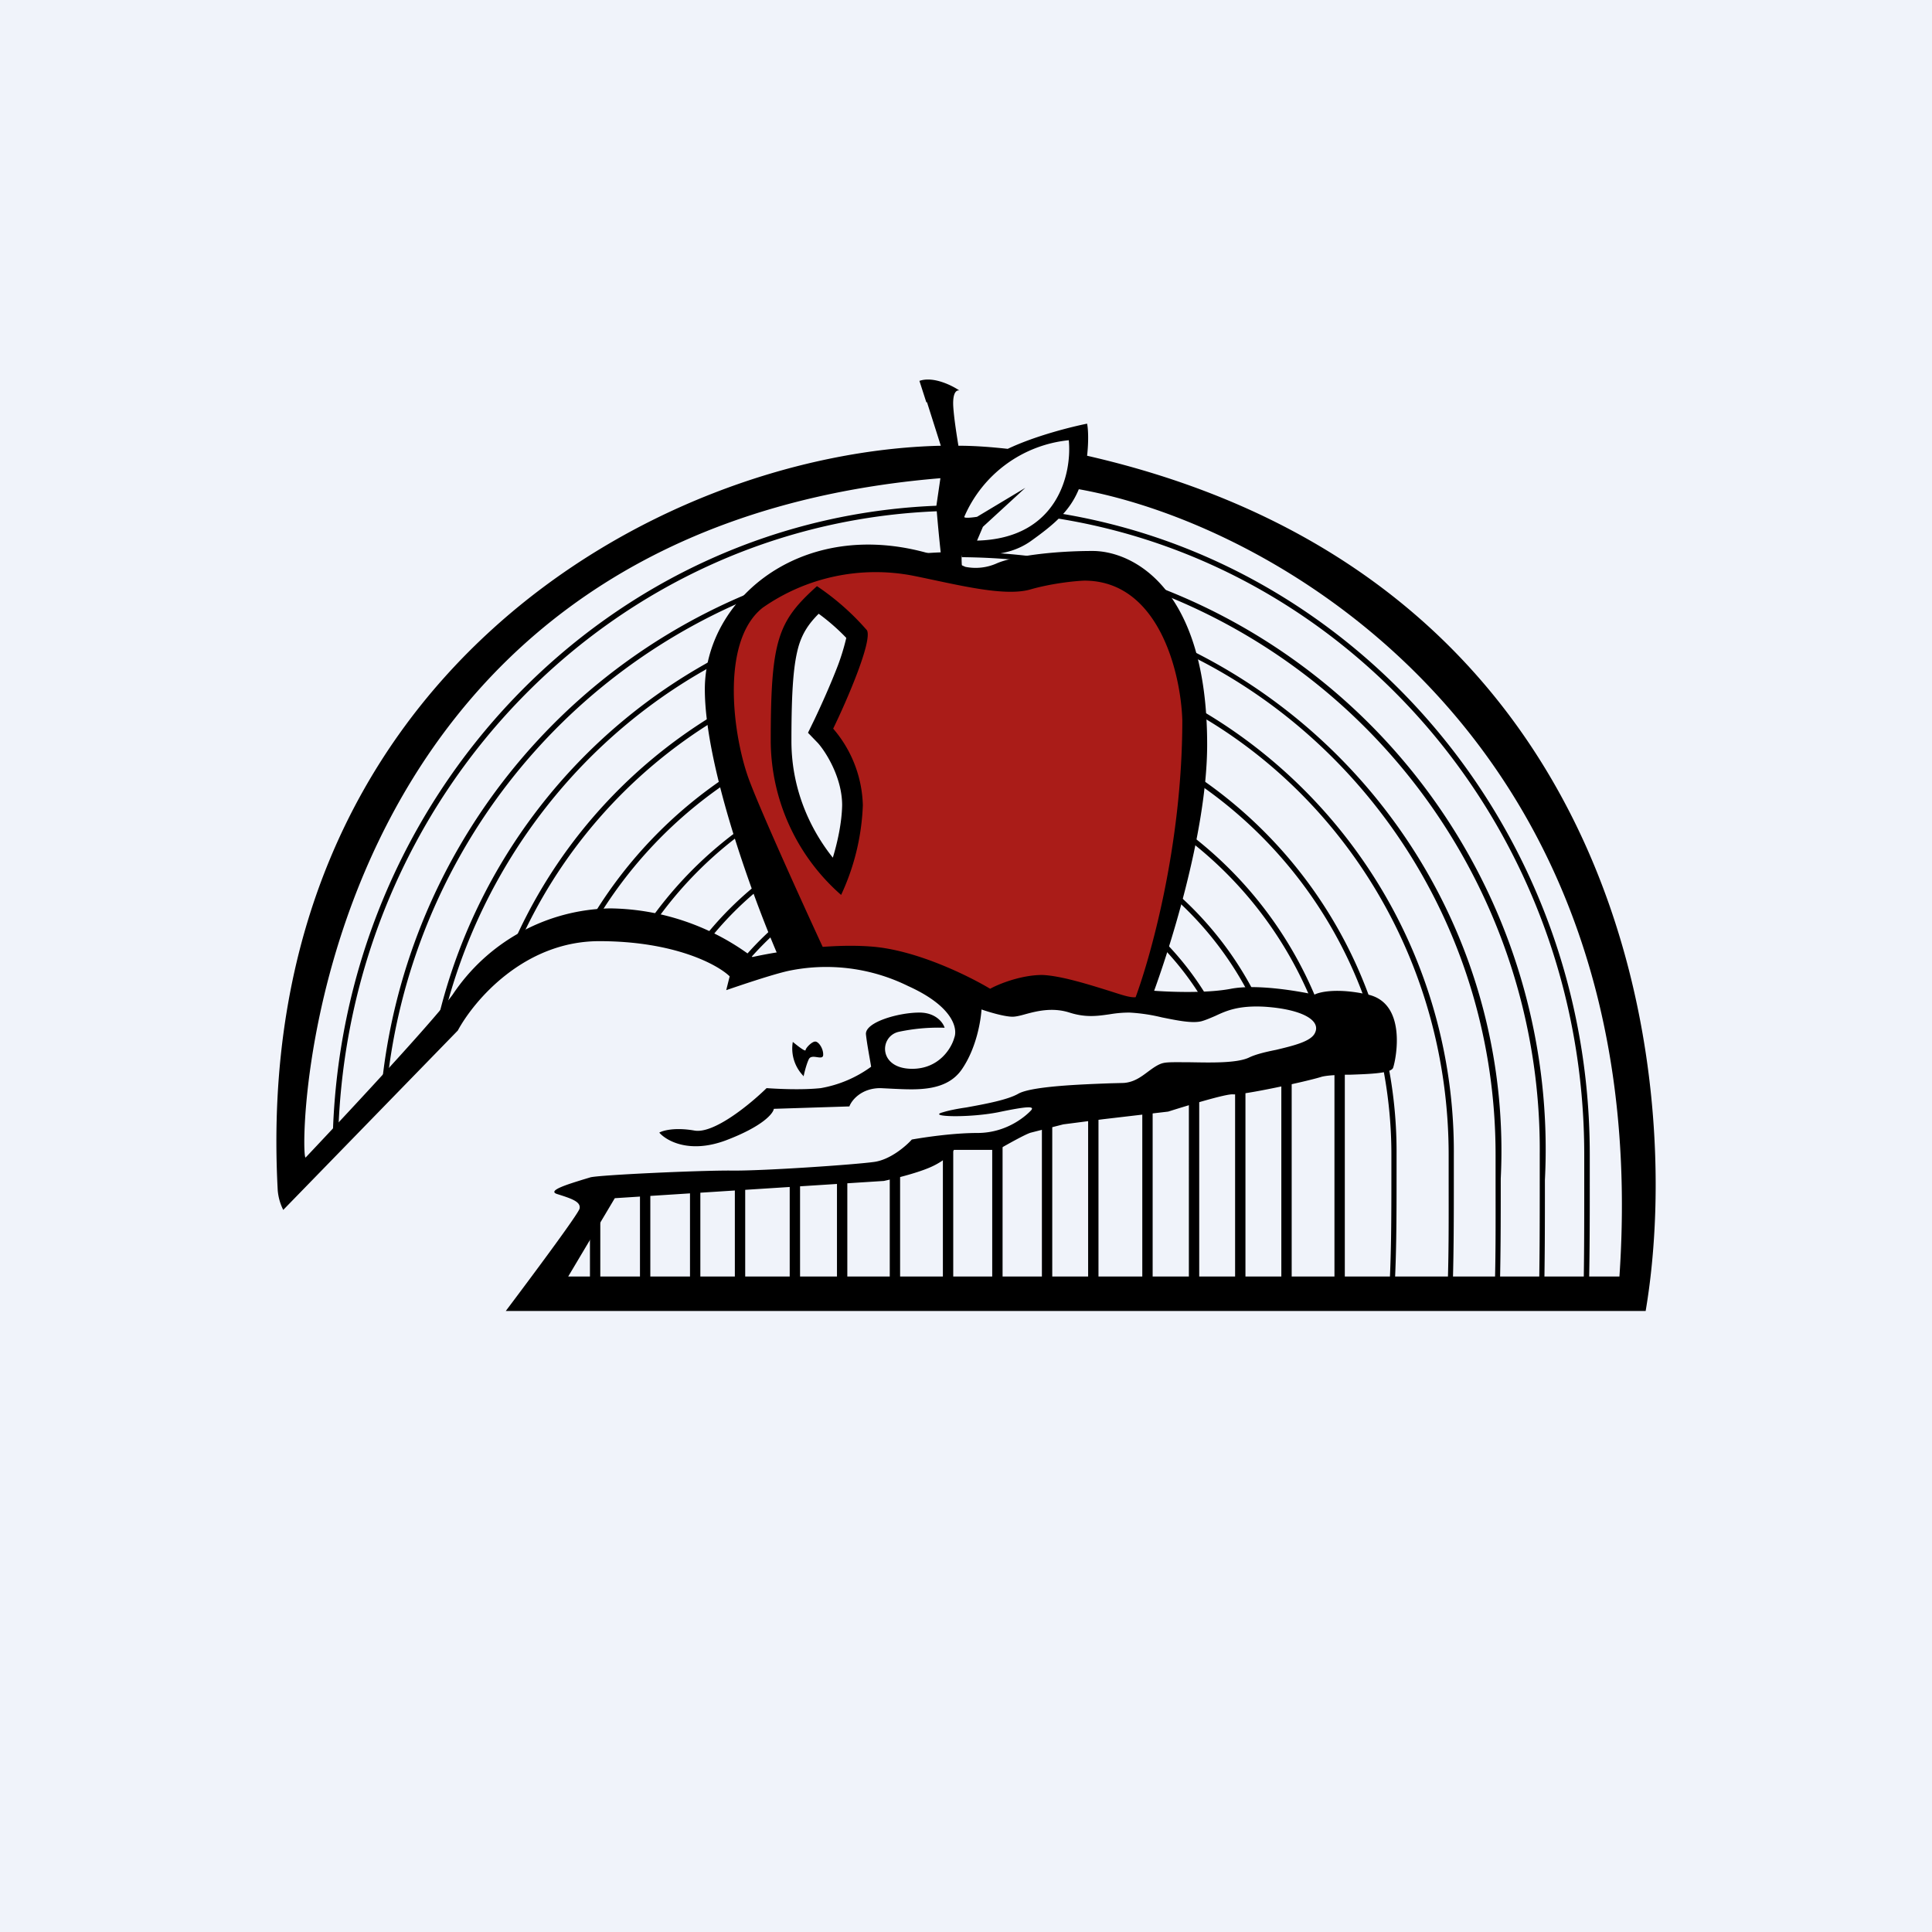
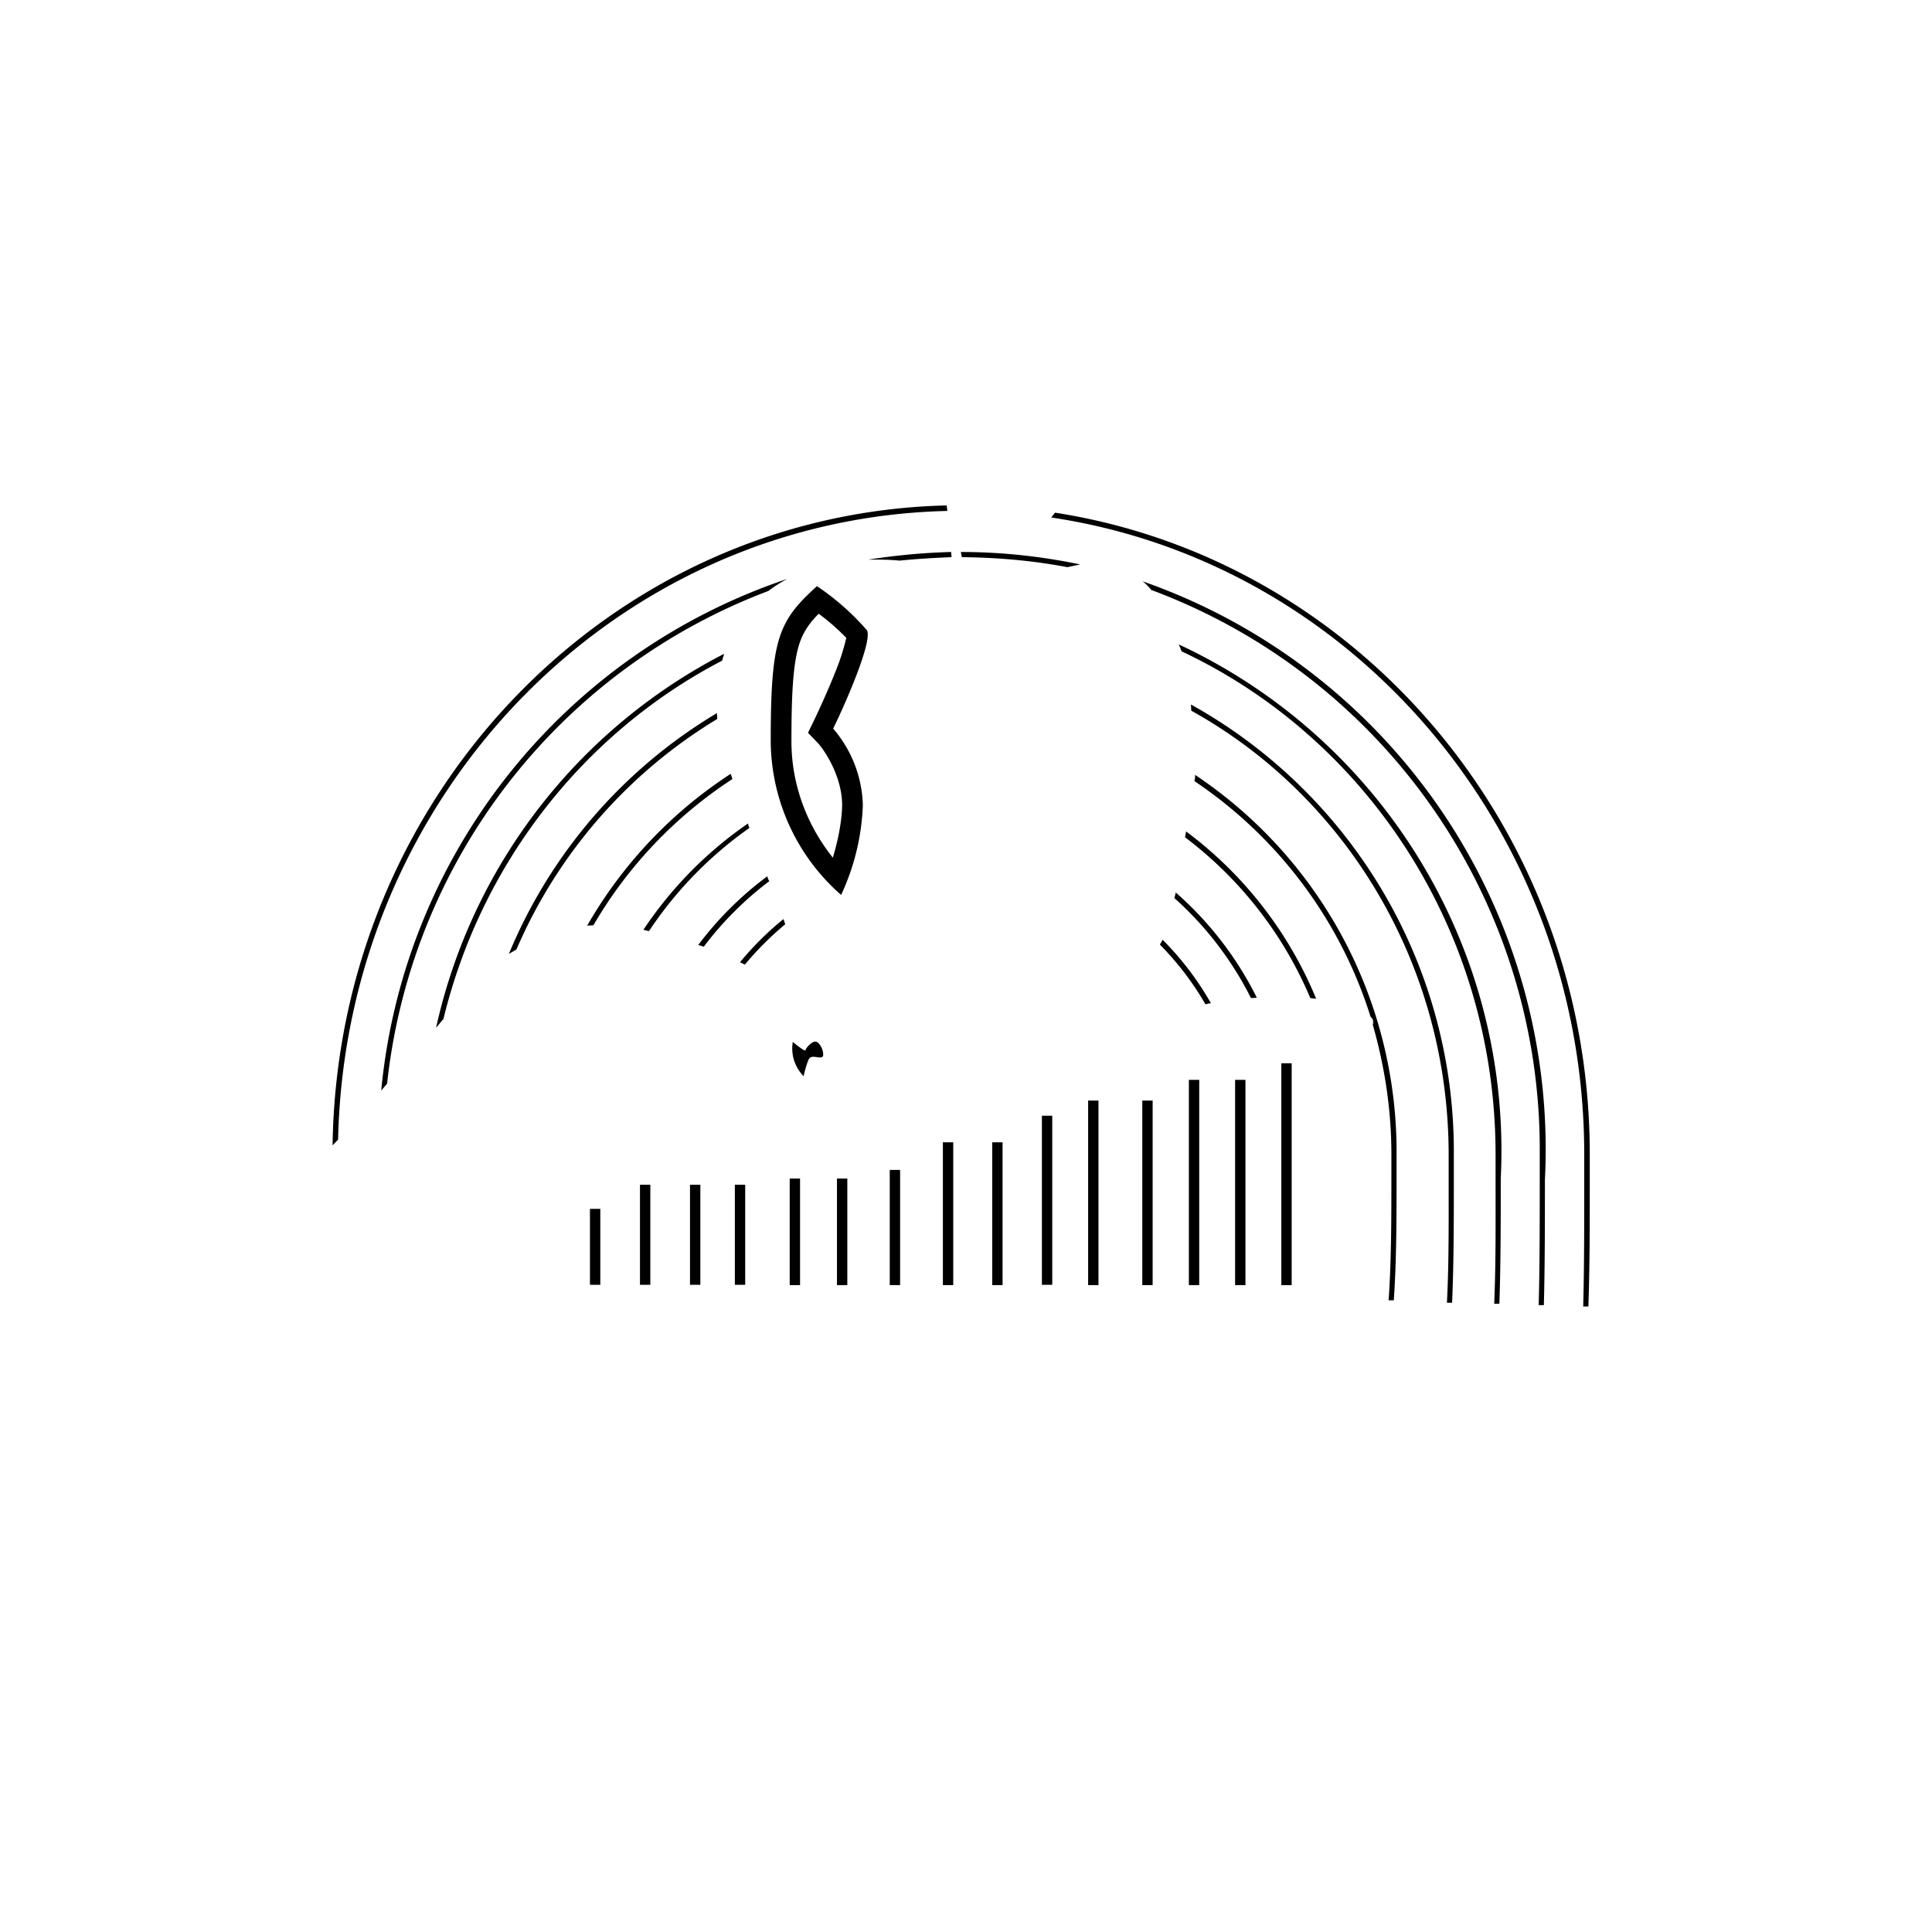
<svg xmlns="http://www.w3.org/2000/svg" width="56" height="56" viewBox="0 0 56 56">
-   <path fill="#F0F3FA" d="M0 0h56v56H0z" />
-   <path fill-rule="evenodd" d="M21.21 18.42c.21-.64.95-1.92 2.23-2 1.27-.07 3.15-.03 3.93 0l2.13.32 1.1-.46c.68-.02 2.17.1 2.77.72.6.61 1.14 2.56 1.34 3.46l-.46 4.43-1.1 4.27a30.6 30.6 0 0 0-2.61-.24c-.72 0-2.47-.03-2.72-.15-.2-.1-3-.87-4.39-1.24a44.6 44.6 0 0 1-1.08-2.23l-.43-1.21a48.29 48.29 0 0 1-1.15-3.36c0-.22.3-1.63.44-2.31Zm2.77 6.8a5.36 5.36 0 0 1-1.48-3.68c.02-1.85.57-3.36.84-3.9l.73-.23.72 1.03-.72 2.38v.72l.72 1.7-.72 2.09a1.21 1.21 0 0 0-.09-.1Z" fill="#AA1C18" />
-   <path d="M20.43 19.98c0 2.28 1.46 6.22 2.2 7.9l1.32-.21c-.59-1.27-1.85-4.04-2.22-5.02-.47-1.22-.88-4.03.37-5.03a5.71 5.71 0 0 1 4.38-.93c1.24.25 2.6.61 3.37.4.62-.18 1.3-.25 1.58-.26 2.17 0 2.8 2.7 2.84 4.05 0 3.64-.94 6.95-1.4 8.15l.43.1c.56-1.45 1.69-4.98 1.69-7.55 0-4.57-2.18-5.61-3.32-5.61-1.14 0-2.3.15-2.78.36a1.5 1.5 0 0 1-.91.1c-4.2-1.89-7.55.7-7.55 3.55Z" />
-   <path d="m26.85 11.66-.2-.62c.4-.14.94.13 1.16.28-.07-.02-.2.03-.18.45.02.34.1.84.15 1.15.49 0 .97.04 1.43.09.8-.38 1.85-.64 2.3-.73.03.14.05.49 0 .93C47.19 16.79 48.85 31.23 47.7 38H14.66c.7-.93 2.11-2.82 2.14-2.97.04-.2-.24-.29-.65-.42-.32-.1.37-.3.75-.42l.2-.06c.17-.07 3.23-.21 4.12-.2.9.01 3.53-.17 4.11-.25.47-.06.93-.46 1.1-.65.34-.06 1.18-.19 1.9-.19.9 0 1.46-.55 1.56-.66.1-.12-.1-.12-.96.06-.87.17-2.08.13-1.6 0 .16-.05.4-.1.68-.14.55-.1 1.2-.22 1.51-.4.4-.22 1.87-.27 2.66-.3l.39-.01c.3-.02.51-.18.71-.33.15-.11.3-.22.45-.25.14-.03.42-.02.76-.02.6.01 1.34.03 1.7-.13.2-.1.5-.17.8-.23.5-.12 1-.24 1.12-.48.2-.38-.39-.7-1.46-.77-.76-.04-1.11.12-1.43.27-.12.05-.25.11-.39.15-.27.07-.7-.02-1.15-.11a5.12 5.12 0 0 0-.94-.14c-.22 0-.4.02-.58.05-.35.05-.69.1-1.16-.05-.5-.16-.96-.04-1.29.05-.14.04-.27.07-.36.07-.24 0-.7-.14-.9-.21-.02.31-.14 1.1-.56 1.72-.44.66-1.3.61-1.97.58l-.4-.02c-.56 0-.84.36-.9.53l-2.19.07c-.02.14-.33.51-1.38.91-1.06.4-1.73.02-1.94-.22.1-.06.45-.16 1.02-.06.57.1 1.63-.78 2.09-1.23.29.02 1 .06 1.57 0a3.49 3.49 0 0 0 1.46-.62c-.03-.2-.12-.65-.15-.94-.03-.35.94-.63 1.55-.63.48 0 .69.3.73.44a5.5 5.5 0 0 0-1.34.12c-.56.14-.58 1.07.4 1.07.78 0 1.14-.6 1.22-.9.1-.25-.01-.9-1.34-1.5a5.36 5.36 0 0 0-3.46-.44c-.46.1-1.4.42-1.81.56l.1-.4c-.35-.34-1.6-1.02-3.78-1.02-2.18 0-3.63 1.72-4.1 2.59l-5.06 5.2a1.55 1.55 0 0 1-.16-.57c-.8-14.82 11.02-21.39 19.22-21.58l-.4-1.26Zm.42 2.2C8.6 15.4 8.65 33.75 8.86 33.55c.2-.21 3.57-3.78 4.26-4.72a5.6 5.6 0 0 1 4.56-2.5 7 7 0 0 1 4.13 1.41c.63-.14 2.2-.41 3.49-.3 1.3.11 2.8.86 3.4 1.22.25-.14.9-.4 1.51-.4.54.02 1.36.28 1.94.46.25.08.46.15.58.17.33.07.55-.09.62-.18.47.04 1.6.09 2.33-.05s1.92.06 2.42.17c.15-.08.67-.2 1.56 0 1.12.26.81 1.85.72 2.12-.06.16-.67.18-1.22.2-.36 0-.7.02-.85.06-.4.13-2.3.54-2.57.51-.2-.02-1.34.33-1.88.5l-1.88.22-1.16.15-.94.24c-.15.04-.7.35-.96.5h-1.27c-.06.1-.3.34-.7.51-.42.18-1.06.33-1.33.39l-7.8.5L16.47 37h30.47c1.06-15.51-9.9-21.79-15.67-22.82-.26.63-.7 1.01-1.4 1.51-.73.51-1.57.38-1.86.34a.83.83 0 0 0-.09-.02c-.09 0-.03.52 0 .78l-.58-.14a49.2 49.2 0 0 1-.2-1.98l.12-.82Zm3.71-1.1a3.7 3.7 0 0 0-3.03 2.22c-.01.05.24.02.37 0l1.4-.84-1.23 1.13-.17.4c2.35-.06 2.75-1.96 2.66-2.9Z" />
  <path fill-rule="evenodd" d="M24.15 21.12c.4-.82 1.14-2.54.98-2.85a7.32 7.32 0 0 0-1.45-1.28c-1.13 1.02-1.34 1.54-1.34 4.49a5.97 5.97 0 0 0 2.04 4.46 6.72 6.72 0 0 0 .63-2.6 3.54 3.54 0 0 0-.86-2.22Zm-.01 3.74c.14-.46.26-1.02.27-1.52 0-.8-.47-1.54-.7-1.8l-.29-.3.19-.39c.19-.4.47-1.02.68-1.57a6.51 6.51 0 0 0 .24-.79 6.01 6.01 0 0 0-.8-.7c-.3.3-.46.56-.57.9-.16.53-.22 1.3-.22 2.79 0 1.52.64 2.68 1.2 3.38Zm.4-6.47Z" />
  <path d="M23.3 31.2a1.14 1.14 0 0 1-.32-1c.12.1.36.29.37.24 0-.06.18-.25.28-.25.1 0 .24.21.23.39-.01.18-.34-.06-.42.13-.07.15-.13.4-.15.5ZM12.85 29.55c1.1-4.55 4.1-8.33 8.08-10.4l.06-.2a16.1 16.1 0 0 0-8.35 10.84l.2-.24Zm30.61 8.24h-.15c.05-1.16.04-2.38.04-3.63V33.47c0-6.49-3.73-12.07-9.1-14.59l-.08-.2a16.19 16.19 0 0 1 9.33 15.48c0 1.25 0 2.47-.04 3.63Zm-32.24-6.38a17.24 17.24 0 0 1 11.05-14.28 3.98 3.98 0 0 1 .55-.35 17.37 17.37 0 0 0-11.77 14.83l.17-.2Zm33.53 6.42h-.15c.03-1.16.03-2.37.03-3.62v-.74A17.3 17.3 0 0 0 33.37 17.1c-.08-.1-.16-.18-.25-.25A17.44 17.44 0 0 1 44.78 34.2c0 1.25 0 2.46-.03 3.62ZM9.8 33.03c.22-9.97 8-18 17.66-18.22l-.02-.16c-9.78.23-17.66 8.42-17.8 18.55l.16-.17Zm36.24 4.84h-.15c.03-1.16.03-2.36.03-3.6v-.8c0-9.4-6.71-17.17-15.45-18.47l.11-.14c8.77 1.36 15.5 9.17 15.5 18.6v.81c0 1.24 0 2.44-.04 3.6ZM27.57 16c-.82.02-1.62.1-2.4.22.32 0 .63 0 .9.03.5-.05 1-.08 1.51-.1l-.01-.15Zm.31.15-.03-.15h.02c1.18 0 2.33.13 3.44.36l-.37.08c-1-.19-2.01-.28-3.06-.29Zm6.64 4.27a14.82 14.82 0 0 1 7.62 13.06v.63c0 1.26 0 2.49-.05 3.65h-.15c.06-1.16.05-2.38.05-3.65v-.63c0-5.57-3.02-10.42-7.46-12.88l-.01-.18Zm-13.74.25a14.66 14.66 0 0 0-6.03 6.98l.22-.13a14.5 14.5 0 0 1 5.82-6.68l-.01-.17Zm.4 1.76a12.9 12.9 0 0 0-4.16 4.4l.18-.01c1-1.72 2.39-3.17 4.03-4.24l-.05-.15Zm.5 1.44a11.42 11.42 0 0 0-3.03 3.08l.16.04A11.27 11.27 0 0 1 21.72 24l-.05-.15Zm12.67.4.03-.17a11.52 11.52 0 0 1 3.77 4.85l-.17-.02a11.37 11.37 0 0 0-3.63-4.66ZM22.24 25.4a9.83 9.83 0 0 0-2 1.99l.16.05a9.68 9.68 0 0 1 1.9-1.9c-.03-.04-.05-.1-.06-.14Zm11.8.64.04-.17a9.93 9.93 0 0 1 2.35 3.05l-.17.01a9.78 9.78 0 0 0-2.21-2.89Zm-11.33.6c-.46.37-.88.79-1.26 1.25l.14.07c.36-.43.75-.82 1.17-1.17l-.05-.15Zm10.91.74.08-.14a8.66 8.66 0 0 1 1.4 1.84c-.06 0-.11.02-.16.03a8.5 8.5 0 0 0-1.32-1.73Zm6.1 2.07a12.86 12.86 0 0 0-5.1-6.81l.02-.1v-.08a13.13 13.13 0 0 1 5.84 11v.55c0 1.29 0 2.52-.08 3.68h-.15c.08-1.16.08-2.39.08-3.68v-.55c0-1.31-.2-2.57-.54-3.76a.24.24 0 0 0 .01-.1c0-.05-.04-.1-.09-.15ZM17.1 35.04h.3v2.2h-.3v-2.2ZM18.55 34.34h.3v2.9h-.3v-2.9ZM20 34.34h.3v2.9H20v-2.9ZM21.3 34.34h.3v2.9h-.3v-2.9ZM22.89 34.16h.3v3.09h-.3v-3.09ZM24.25 34.16h.31v3.09h-.3v-3.09ZM25.79 33.91h.3v3.34h-.3V33.9ZM27.32 33.11h.31v4.14h-.3V33.1ZM28.76 33.11h.3v4.14h-.3V33.1ZM30.2 32.34h.3v4.9h-.3v-4.9ZM31.53 31.9h.31v5.35h-.3V31.9ZM33.11 31.9h.3v5.35h-.3V31.9ZM34.45 31.3h.31v5.95h-.3V31.3ZM35.8 31.3h.3v5.95h-.3V31.3ZM37.14 30.82h.3v6.43h-.3v-6.43Z" />
-   <path d="M38.67 30.82h.31v6.43h-.3v-6.43Z" />
</svg>